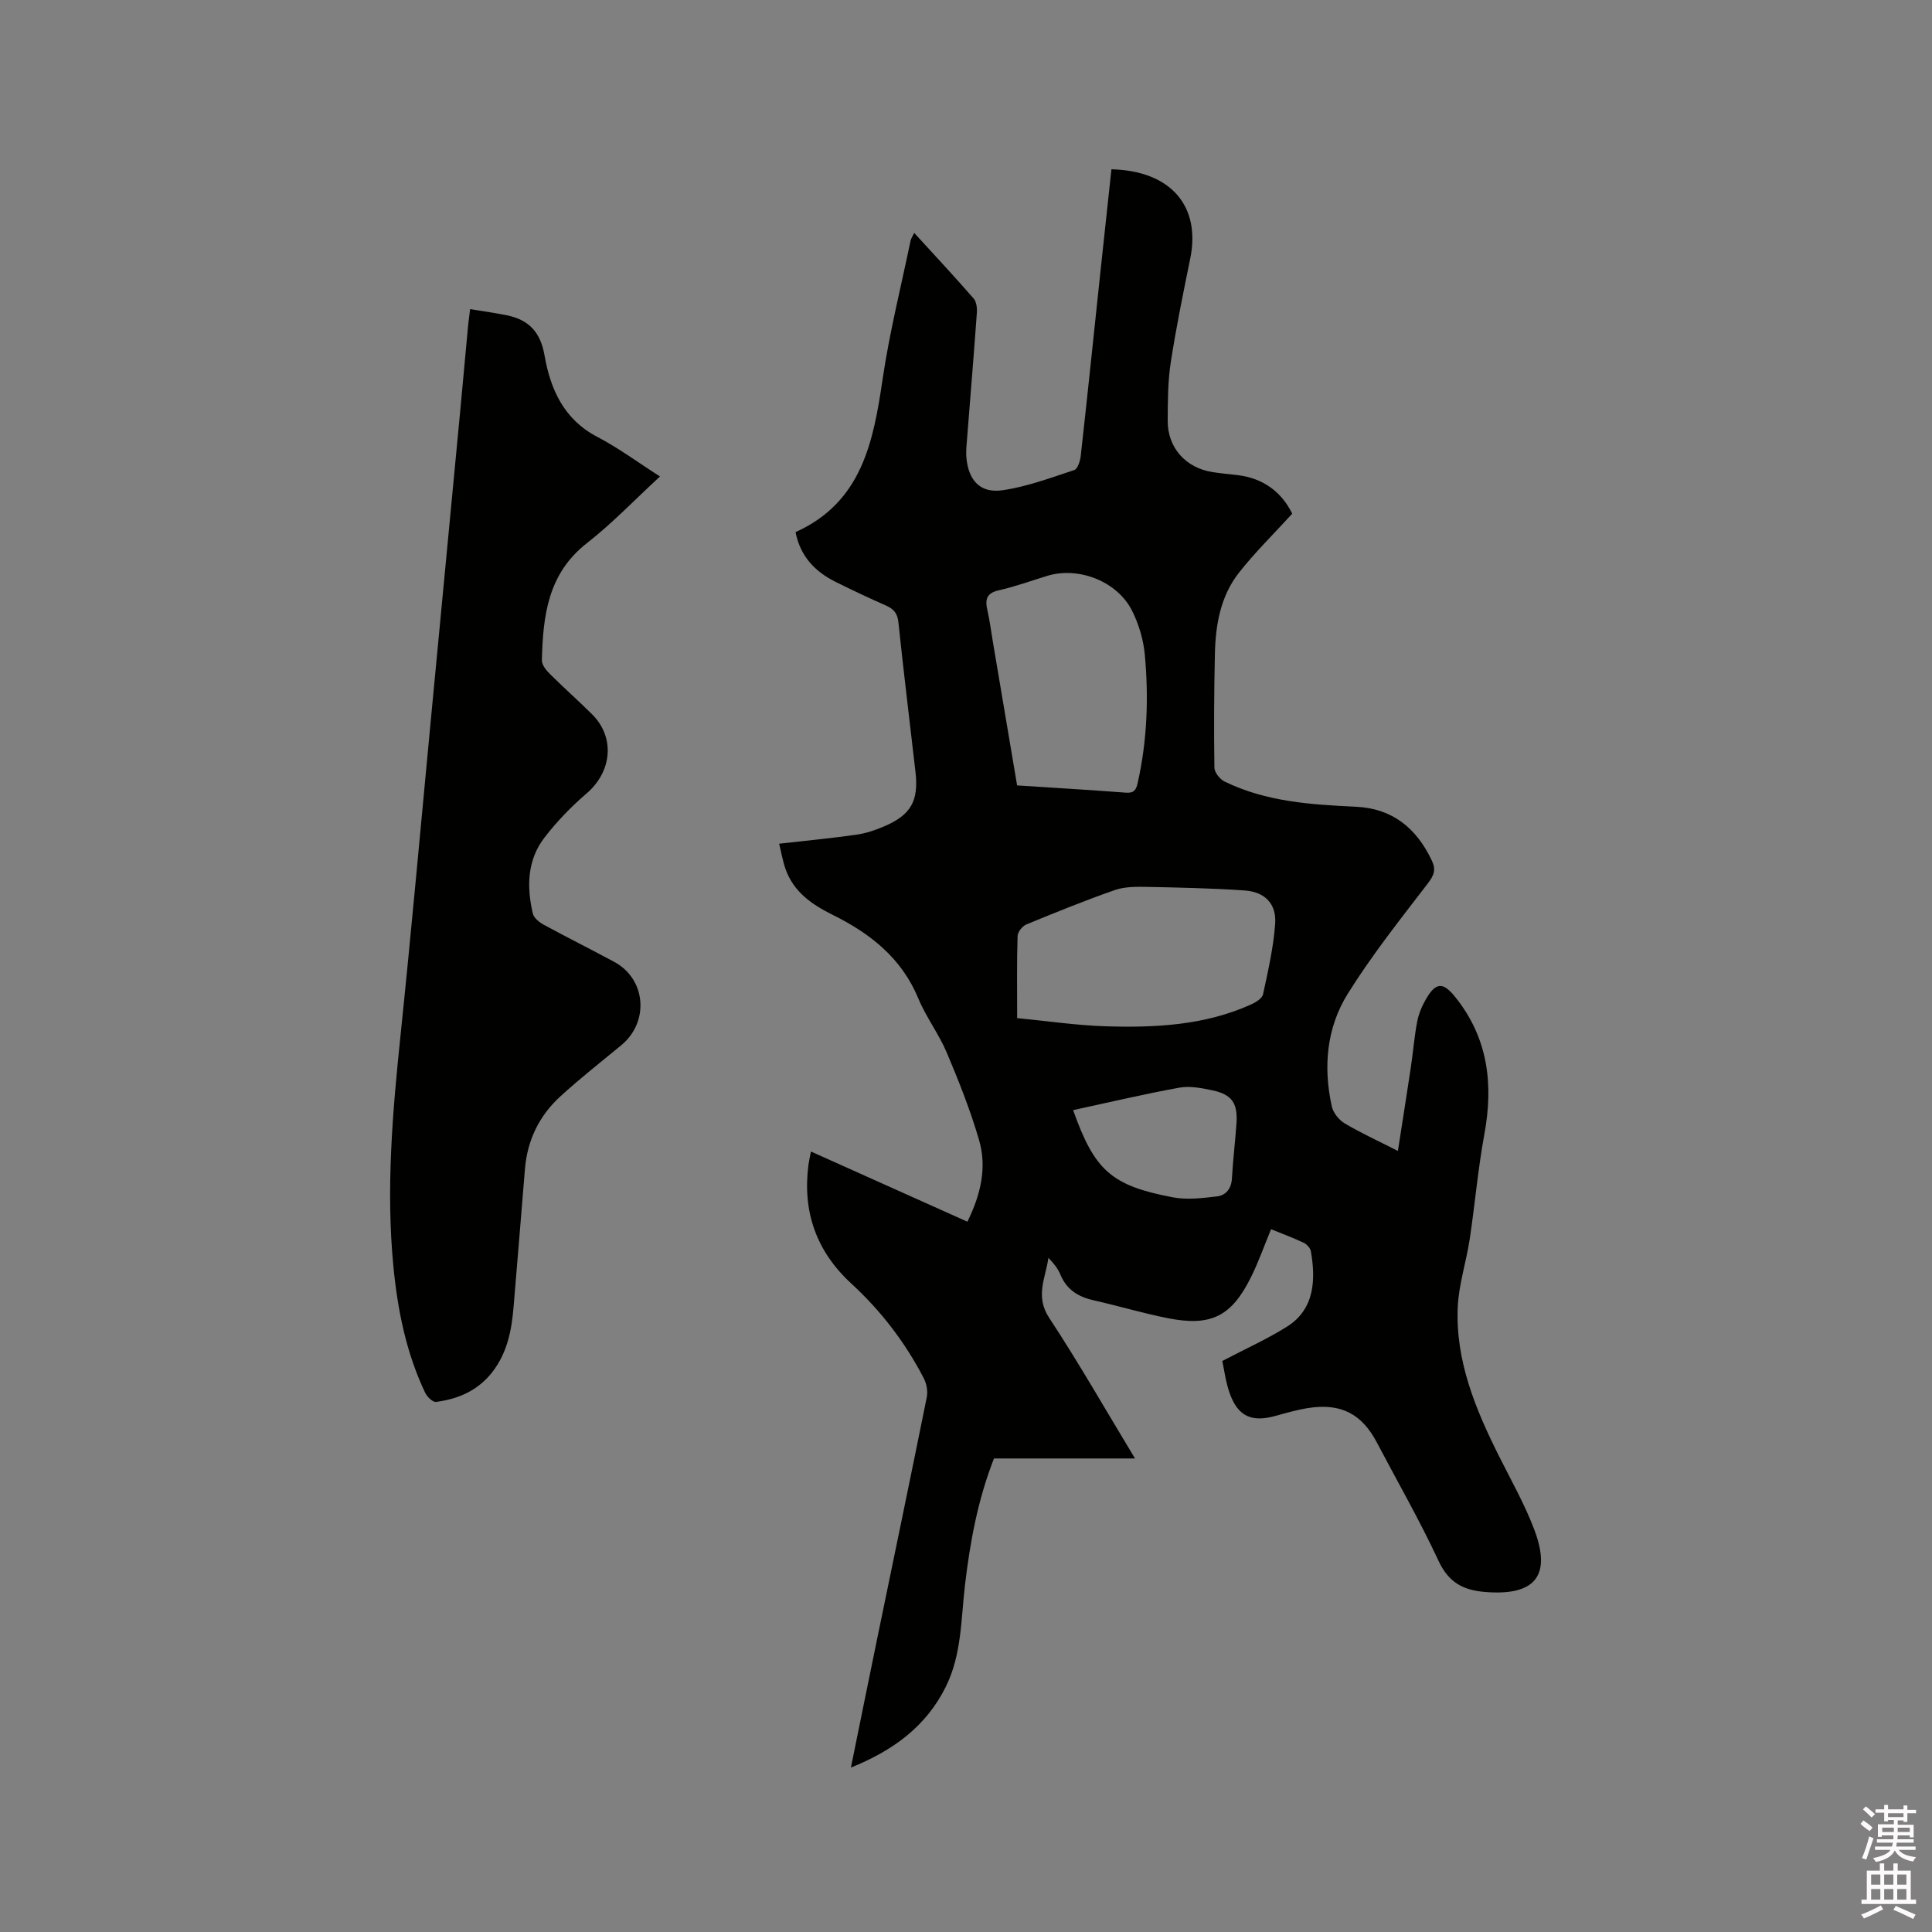
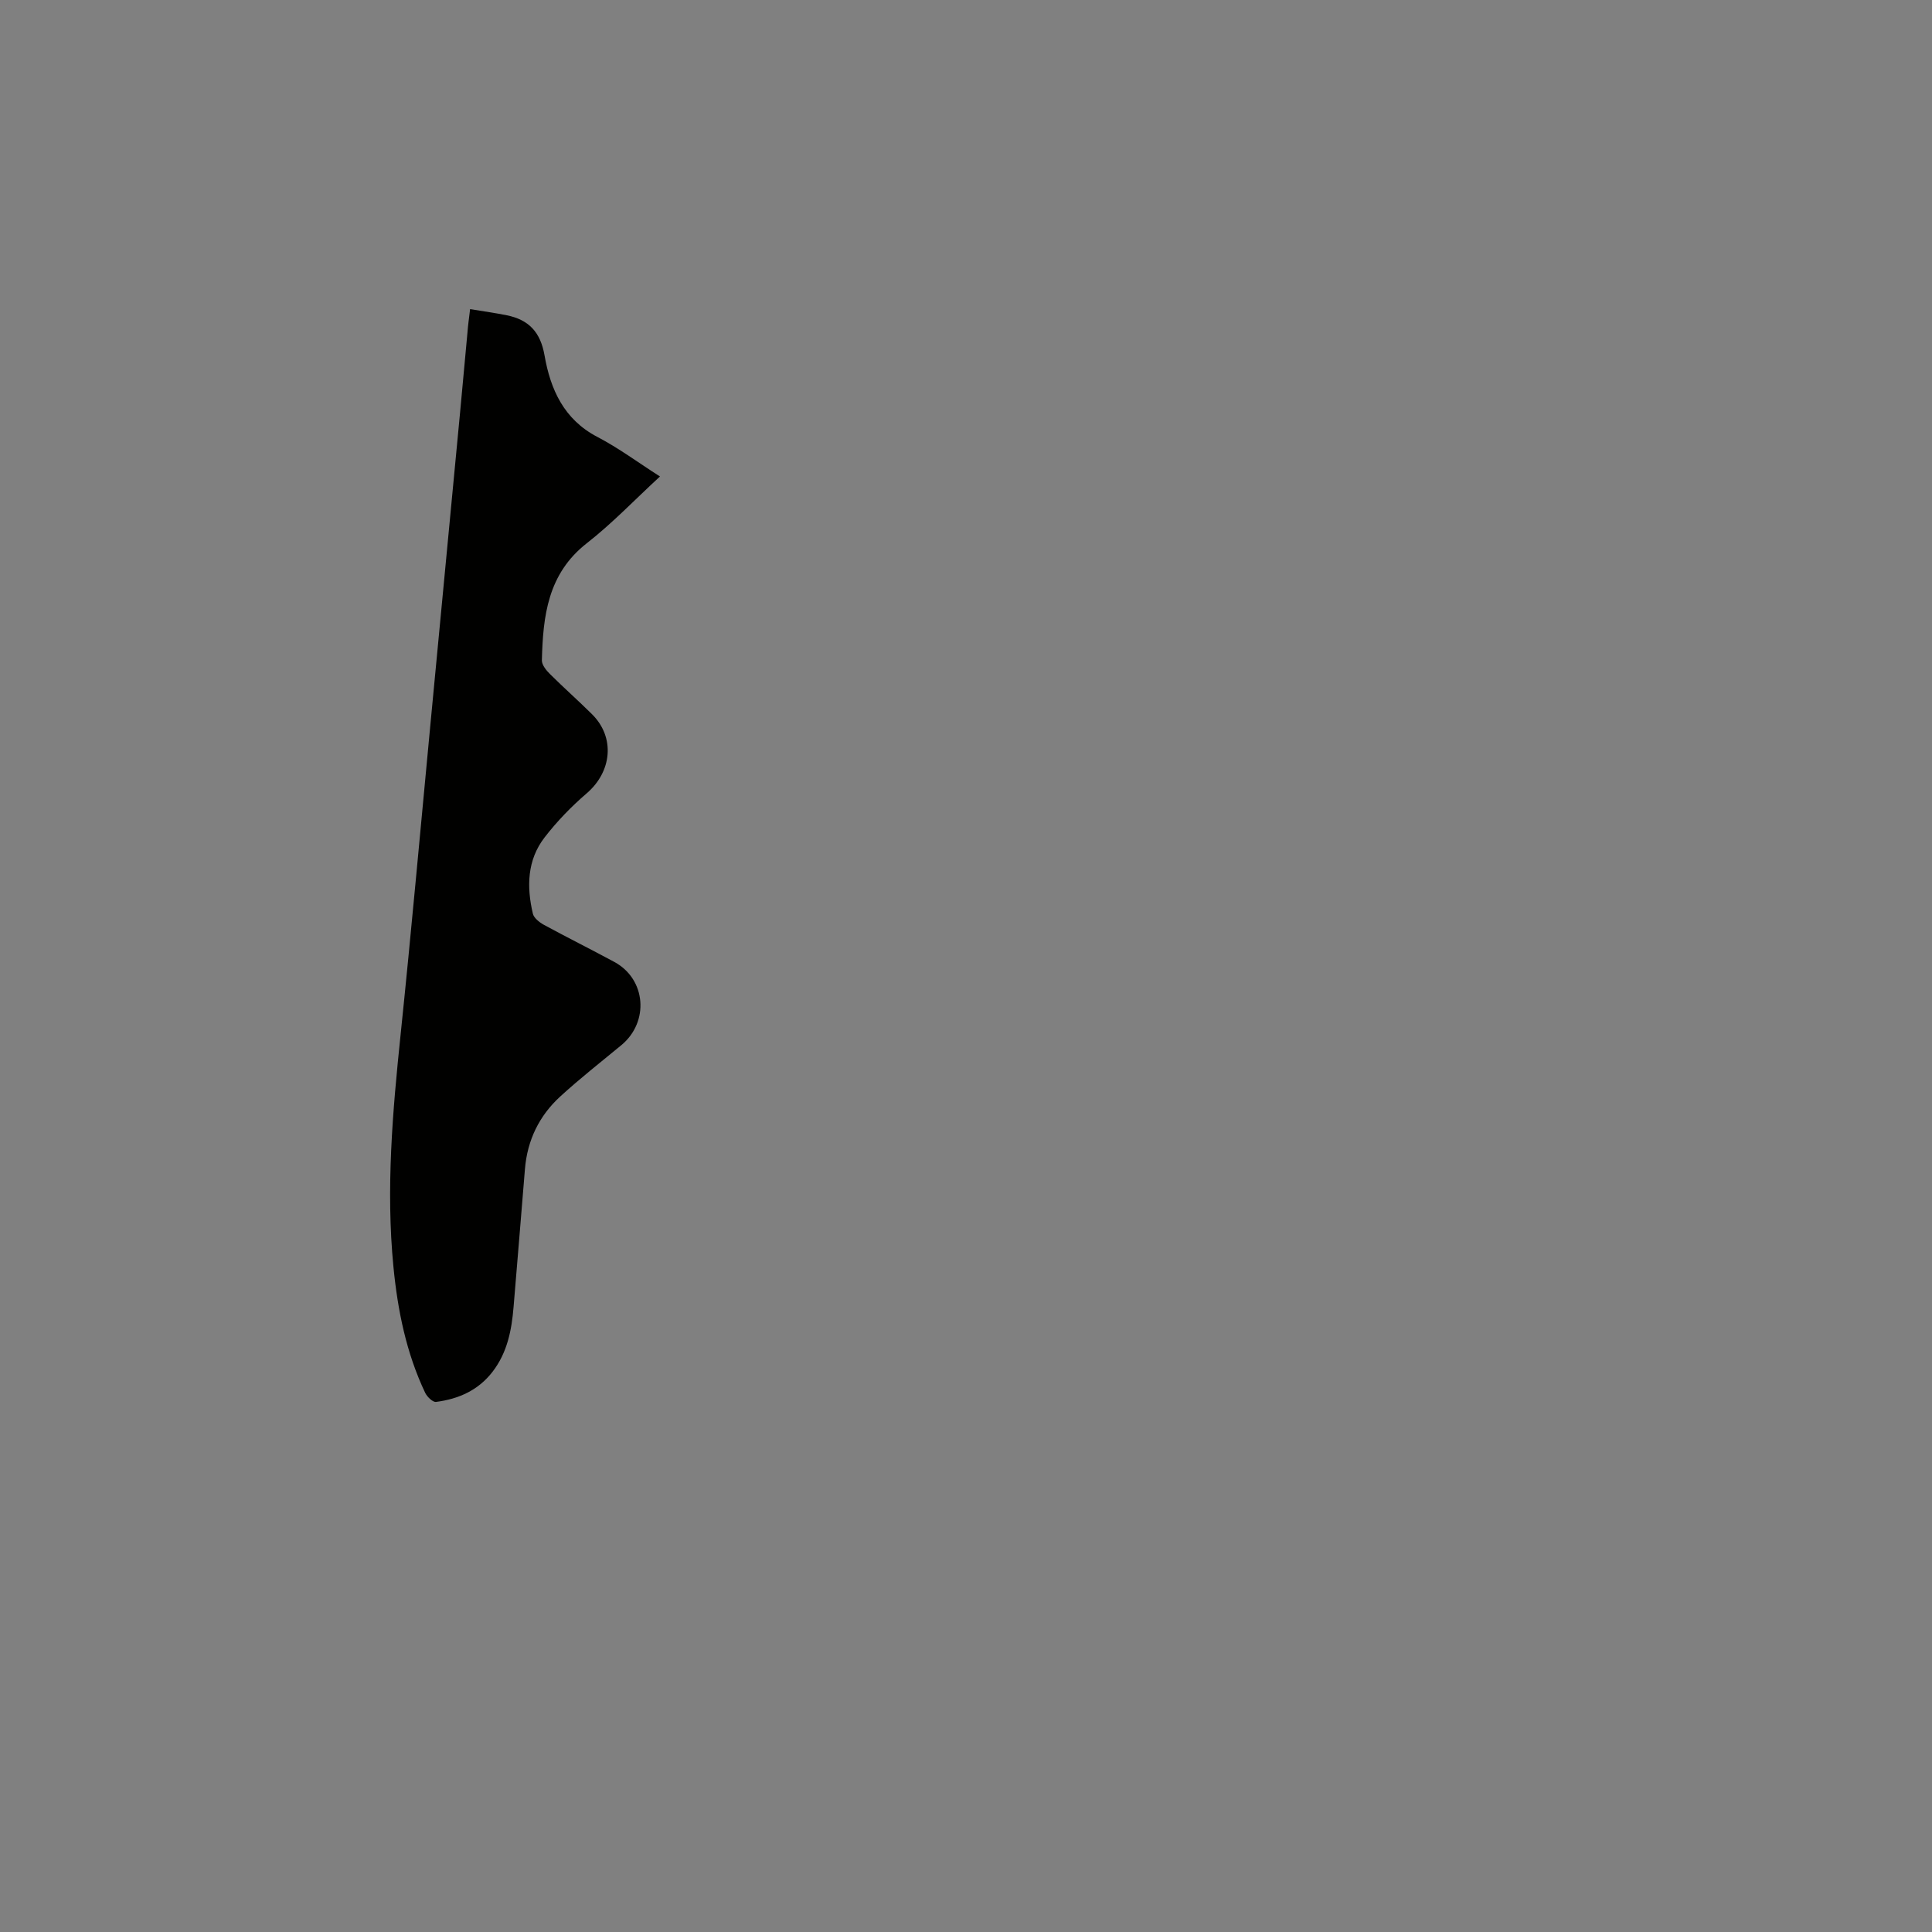
<svg xmlns="http://www.w3.org/2000/svg" enable-background="new 0 0 400 400" viewBox="0 0 400 400">
  <rect x="0" y="0" width="400" height="400" fill="#808080" stroke="none" />
-   <path d="m385.2 377.6.6-.7c.6.4 1.3.9 1.9 1.5l-.6.7c-.8-.5-1.4-1-1.9-1.5zm.3 7.1c.6-1.4 1.1-2.9 1.5-4.5.3.1.6.3.9.4-.5 1.4-1 2.9-1.5 4.4zm.2-10.1.6-.6c.7.5 1.3 1.1 1.9 1.6l-.7.7c-.6-.6-1.2-1.2-1.8-1.7zm8.4-.8h.8v.9h1.8v.7h-1.8v1.8h-.8v-.3h-1.2v.9h3.3v2.6h-.8v-.4h-2.5c0 .3 0 .6-.1.8h3.4v.7h-3.5c0 .3-.1.6-.1.8h4v.7h-3.5c.7.9 1.9 1.3 3.6 1.5-.2.2-.4.5-.6.9-1.9-.3-3.2-1.1-3.8-2.3-.5 1.1-1.8 2-3.9 2.4-.2-.3-.4-.5-.6-.8 1.9-.4 3.1-.9 3.6-1.7h-3.2v-.7h3.5c.1-.2.1-.5.2-.8h-3.3v-.7h3.4c0-.2 0-.5 0-.8h-2.4v.3h-.8v-2.6h3.3v-.9h-1.2v.3h-.8v-1.8h-1.8v-.7h1.8v-.9h.8v.9h3.2zm-4.4 5.5h2.4c0-.3 0-.6 0-.9h-2.4zm1.2-3.1h3.2v-.8h-3.2zm4.4 2.2h-2.4v.9h2.5v-.9z" fill="#fcfafa" />
-   <path d="m389.2 385.8h.9v1.5h1.9v-1.5h.9v1.5h2.7v6h1.1v.9h-11.3v-.9h1.1v-6h2.7zm.2 8.7.5.8c-1.2.6-2.5 1.3-4 1.9-.2-.3-.3-.6-.6-.8 1.6-.6 3-1.3 4.1-1.9zm-2-4.3h1.9v-2.1h-1.9zm0 3.1h1.9v-2.2h-1.9zm2.7-3.1h1.9v-2.1h-1.9zm0 3.1h1.9v-2.2h-1.9zm2.4 1.3c1.4.6 2.7 1.2 4.1 1.8l-.5.9c-1.5-.7-2.8-1.4-4.1-1.9zm2.2-6.5h-1.9v2.1h1.9zm-1.9 5.2h1.9v-2.2h-1.9z" fill="#fcfafa" />
  <g fill="#010100">
-     <path d="m253.06 281.78c4.86-2.55 9.3-4.54 13.38-7.1 5.93-3.71 5.91-10.08 4.97-15.59-.11-.67-.84-1.48-1.48-1.78-2.18-1.04-4.46-1.87-6.77-2.82-1.42 3.43-2.57 6.73-4.11 9.84-4.04 8.19-8.28 10.35-17.19 8.6-5.18-1.02-10.26-2.55-15.42-3.71-3.2-.72-5.61-2.2-6.91-5.36-.51-1.24-1.4-2.33-2.47-3.44-.56 4.14-2.81 7.91.15 12.41 6.16 9.35 11.71 19.1 17.78 29.13-10.02 0-19.59 0-29.2 0-3.37 8.62-4.95 17.34-6 26.19-.84 7.12-.67 14.43-3.98 21.09-4.08 8.21-10.88 13.18-19.64 16.72 1.88-9.21 3.63-17.91 5.42-26.59 3.44-16.7 6.92-33.39 10.29-50.1.24-1.21-.03-2.76-.6-3.87-3.83-7.41-8.85-13.97-14.98-19.61-7.28-6.69-10.18-14.88-8.92-24.62.11-.82.3-1.63.52-2.76 10.85 4.87 21.5 9.64 32.39 14.53 2.81-5.71 4.06-11.28 2.41-16.93-1.8-6.15-4.18-12.16-6.68-18.07-1.64-3.88-4.29-7.35-5.9-11.24-3.48-8.38-9.98-13.46-17.76-17.31-4.28-2.12-8.07-4.74-9.73-9.49-.58-1.66-.87-3.42-1.32-5.22 5.59-.63 10.82-1.13 16.02-1.87 1.96-.28 3.92-.94 5.75-1.73 5.54-2.39 7.14-5.24 6.46-11.26-1.17-10.32-2.46-20.63-3.53-30.96-.2-1.89-.96-2.77-2.56-3.48-3.49-1.54-6.94-3.17-10.35-4.86-4.27-2.11-7.38-5.23-8.39-10.35 13.72-6.19 16.11-18.66 18.03-31.7 1.42-9.62 3.8-19.09 5.78-28.62.1-.48.42-.92.76-1.63 4.22 4.62 8.33 9.03 12.29 13.57.59.67.75 1.96.68 2.93-.62 8.67-1.34 17.33-2.02 25.99-.11 1.37-.27 2.77-.14 4.12.45 4.67 2.88 7.33 7.47 6.67 5.05-.73 9.96-2.57 14.85-4.18.7-.23 1.22-1.85 1.34-2.88 1.42-12.75 2.74-25.5 4.09-38.25.75-7.05 1.52-14.1 2.27-21.14 12.41.31 18.51 7.72 16.32 18.46-1.46 7.16-2.93 14.32-4.04 21.54-.61 3.96-.61 8.03-.63 12.05-.03 5.58 3.71 9.77 9.27 10.64 1.67.26 3.36.42 5.05.61 5.54.62 9.31 3.6 11.46 8-3.87 4.25-7.74 8.03-11.05 12.25-3.8 4.85-4.83 10.78-4.96 16.8-.17 7.84-.22 15.69-.1 23.53.01.99 1.12 2.39 2.09 2.87 8.59 4.2 17.9 4.79 27.24 5.23 7.56.35 12.53 4.47 15.69 11.15.9 1.9.44 3.06-.84 4.73-5.72 7.46-11.6 14.86-16.56 22.82-4.41 7.06-5.12 15.2-3.31 23.36.29 1.31 1.47 2.78 2.64 3.48 3.33 1.98 6.88 3.6 11.04 5.72.95-6.11 1.84-11.71 2.68-17.31.47-3.14.71-6.32 1.31-9.44.31-1.63.99-3.26 1.83-4.7 2.04-3.51 3.53-3.54 6.01-.47 6.85 8.49 7.99 18.09 6.06 28.52-1.32 7.18-1.94 14.49-3.03 21.71-.71 4.69-2.26 9.31-2.47 14-.49 11.13 3.67 21.13 8.54 30.87 2.51 5.01 5.3 9.93 7.28 15.15 3.68 9.68.15 13.82-10.16 12.98-4.62-.38-7.57-2-9.65-6.47-3.88-8.34-8.48-16.35-12.77-24.5-3.12-5.93-7.46-8.17-14.21-7.11-2.29.36-4.54 1.01-6.78 1.63-4.91 1.37-7.76.1-9.46-4.68-.84-2.35-1.14-4.87-1.54-6.69zm-42.47-70.99c6.27.6 12.24 1.5 18.24 1.69 10.3.32 20.57-.17 30.2-4.52.97-.44 2.28-1.25 2.47-2.1 1.04-4.83 2.16-9.7 2.51-14.61.3-4.13-2.14-6.6-6.31-6.89-6.75-.46-13.53-.61-20.3-.74-2.2-.04-4.55-.05-6.57.65-6.19 2.16-12.27 4.63-18.34 7.13-.82.34-1.78 1.55-1.81 2.38-.17 5.41-.09 10.81-.09 17.01zm-.01-48.18c7.72.5 15.12.94 22.5 1.5 1.68.13 2.13-.52 2.47-2.03 1.97-8.78 2.29-17.66 1.47-26.55-.29-3.08-1.23-6.28-2.62-9.05-3.06-6.13-11.08-9.23-17.56-7.26-3.34 1.02-6.64 2.23-10.03 2.99-2.55.57-2.89 1.88-2.39 4.08.49 2.16.77 4.38 1.14 6.57 1.66 9.81 3.31 19.62 5.02 29.75zm11.6 67.23c4.43 12.5 7.9 15.64 20.69 18.06 2.91.55 6.05.16 9.05-.19 1.9-.22 3.02-1.6 3.14-3.75.21-3.8.68-7.59.94-11.4.28-4.16-.95-5.95-4.94-6.81-2.25-.48-4.7-.96-6.9-.56-7.29 1.32-14.49 3.03-21.98 4.65z" />
    <path d="m97.33 64c2.85.47 5.25.8 7.61 1.28 4.53.92 6.96 3.47 7.8 8.3 1.22 7.01 3.99 13.26 10.94 16.88 4.39 2.29 8.41 5.28 12.96 8.19-5.18 4.77-9.86 9.69-15.15 13.82-8.1 6.33-9.07 15.09-9.3 24.24-.02.93.88 2.06 1.64 2.81 2.85 2.84 5.88 5.51 8.74 8.35 4.82 4.78 4.14 11.87-1.09 16.37-3.19 2.74-6.17 5.82-8.73 9.14-3.62 4.68-3.73 10.23-2.43 15.77.21.91 1.35 1.81 2.28 2.32 4.83 2.63 9.77 5.08 14.61 7.7 6.56 3.56 7.25 12.41 1.43 17.22-4.25 3.51-8.59 6.91-12.65 10.63-4.37 4-6.83 9.08-7.31 15.06-.76 9.51-1.57 19.01-2.35 28.51-.4 4.81-1.29 9.43-4.34 13.4-2.97 3.87-7.06 5.66-11.71 6.26-.68.09-1.86-1.06-2.26-1.9-3.9-8.23-5.68-17.01-6.56-26.03-1.58-16.14-.18-32.16 1.49-48.2 2.21-21.29 4.11-42.61 6.14-63.91 2.06-21.62 4.12-43.24 6.17-64.87.52-5.49 1-10.97 1.52-16.46.11-1.48.31-2.93.55-4.88z" />
  </g>
</svg>